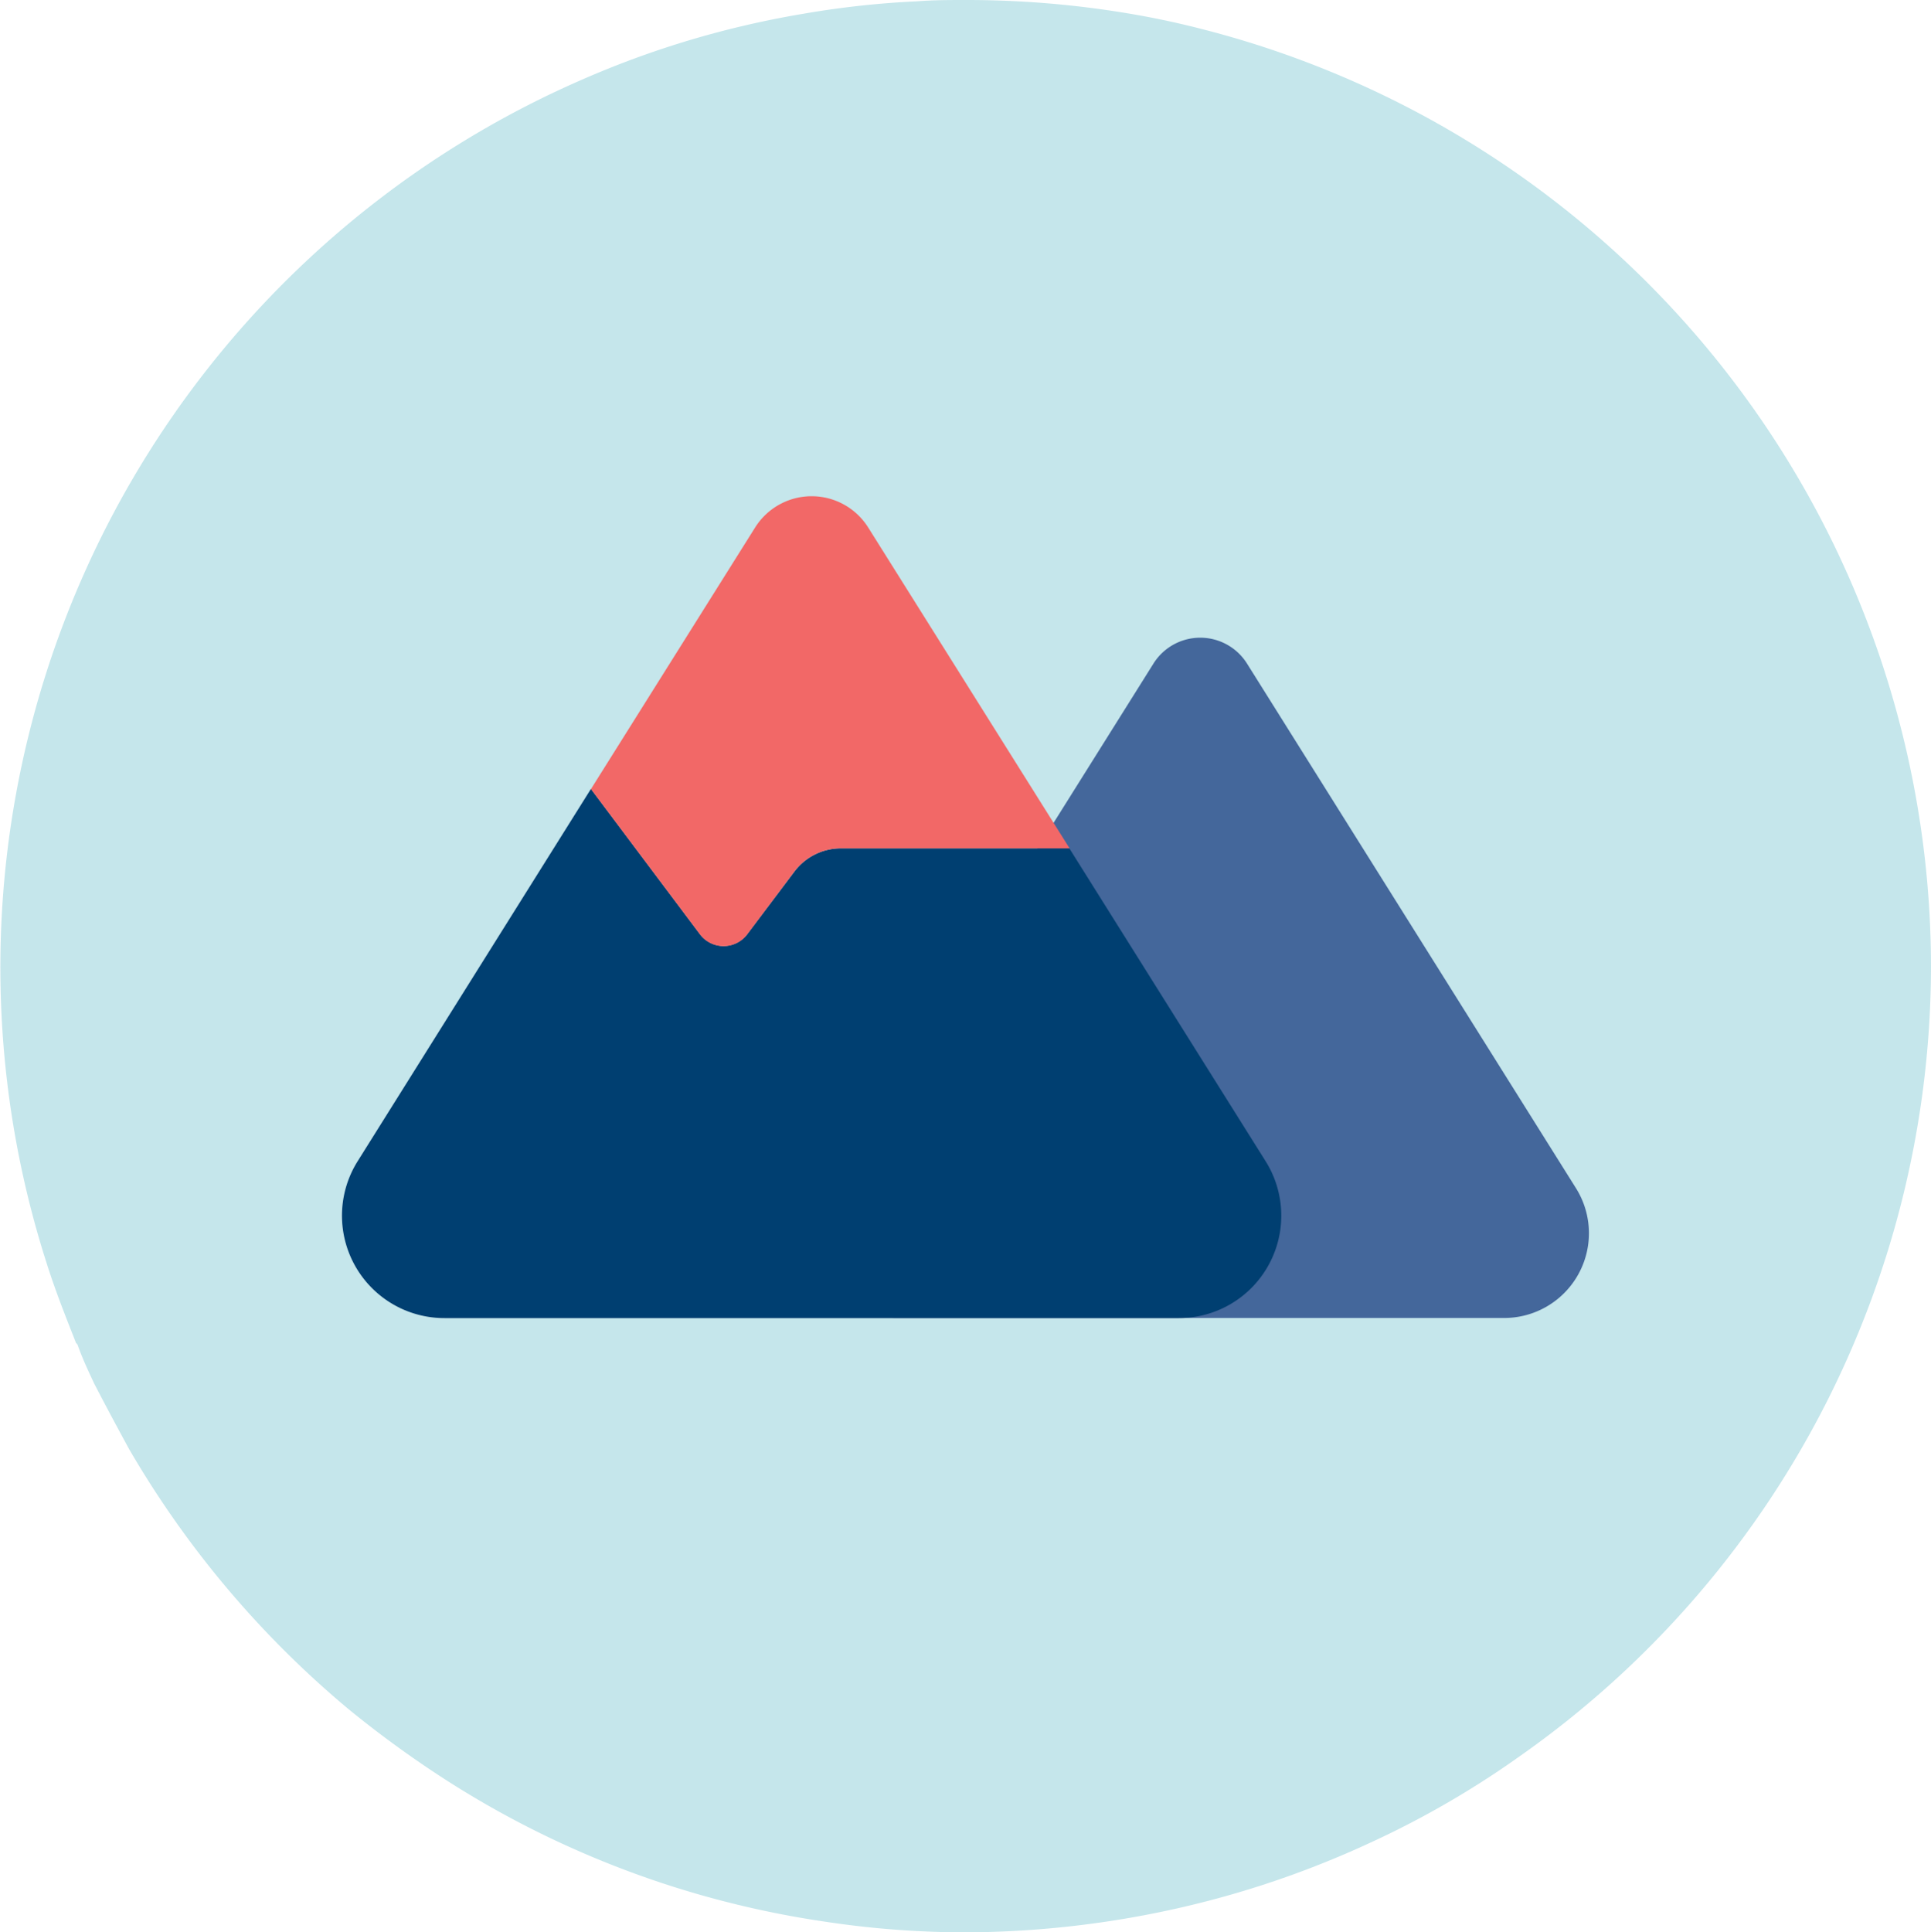
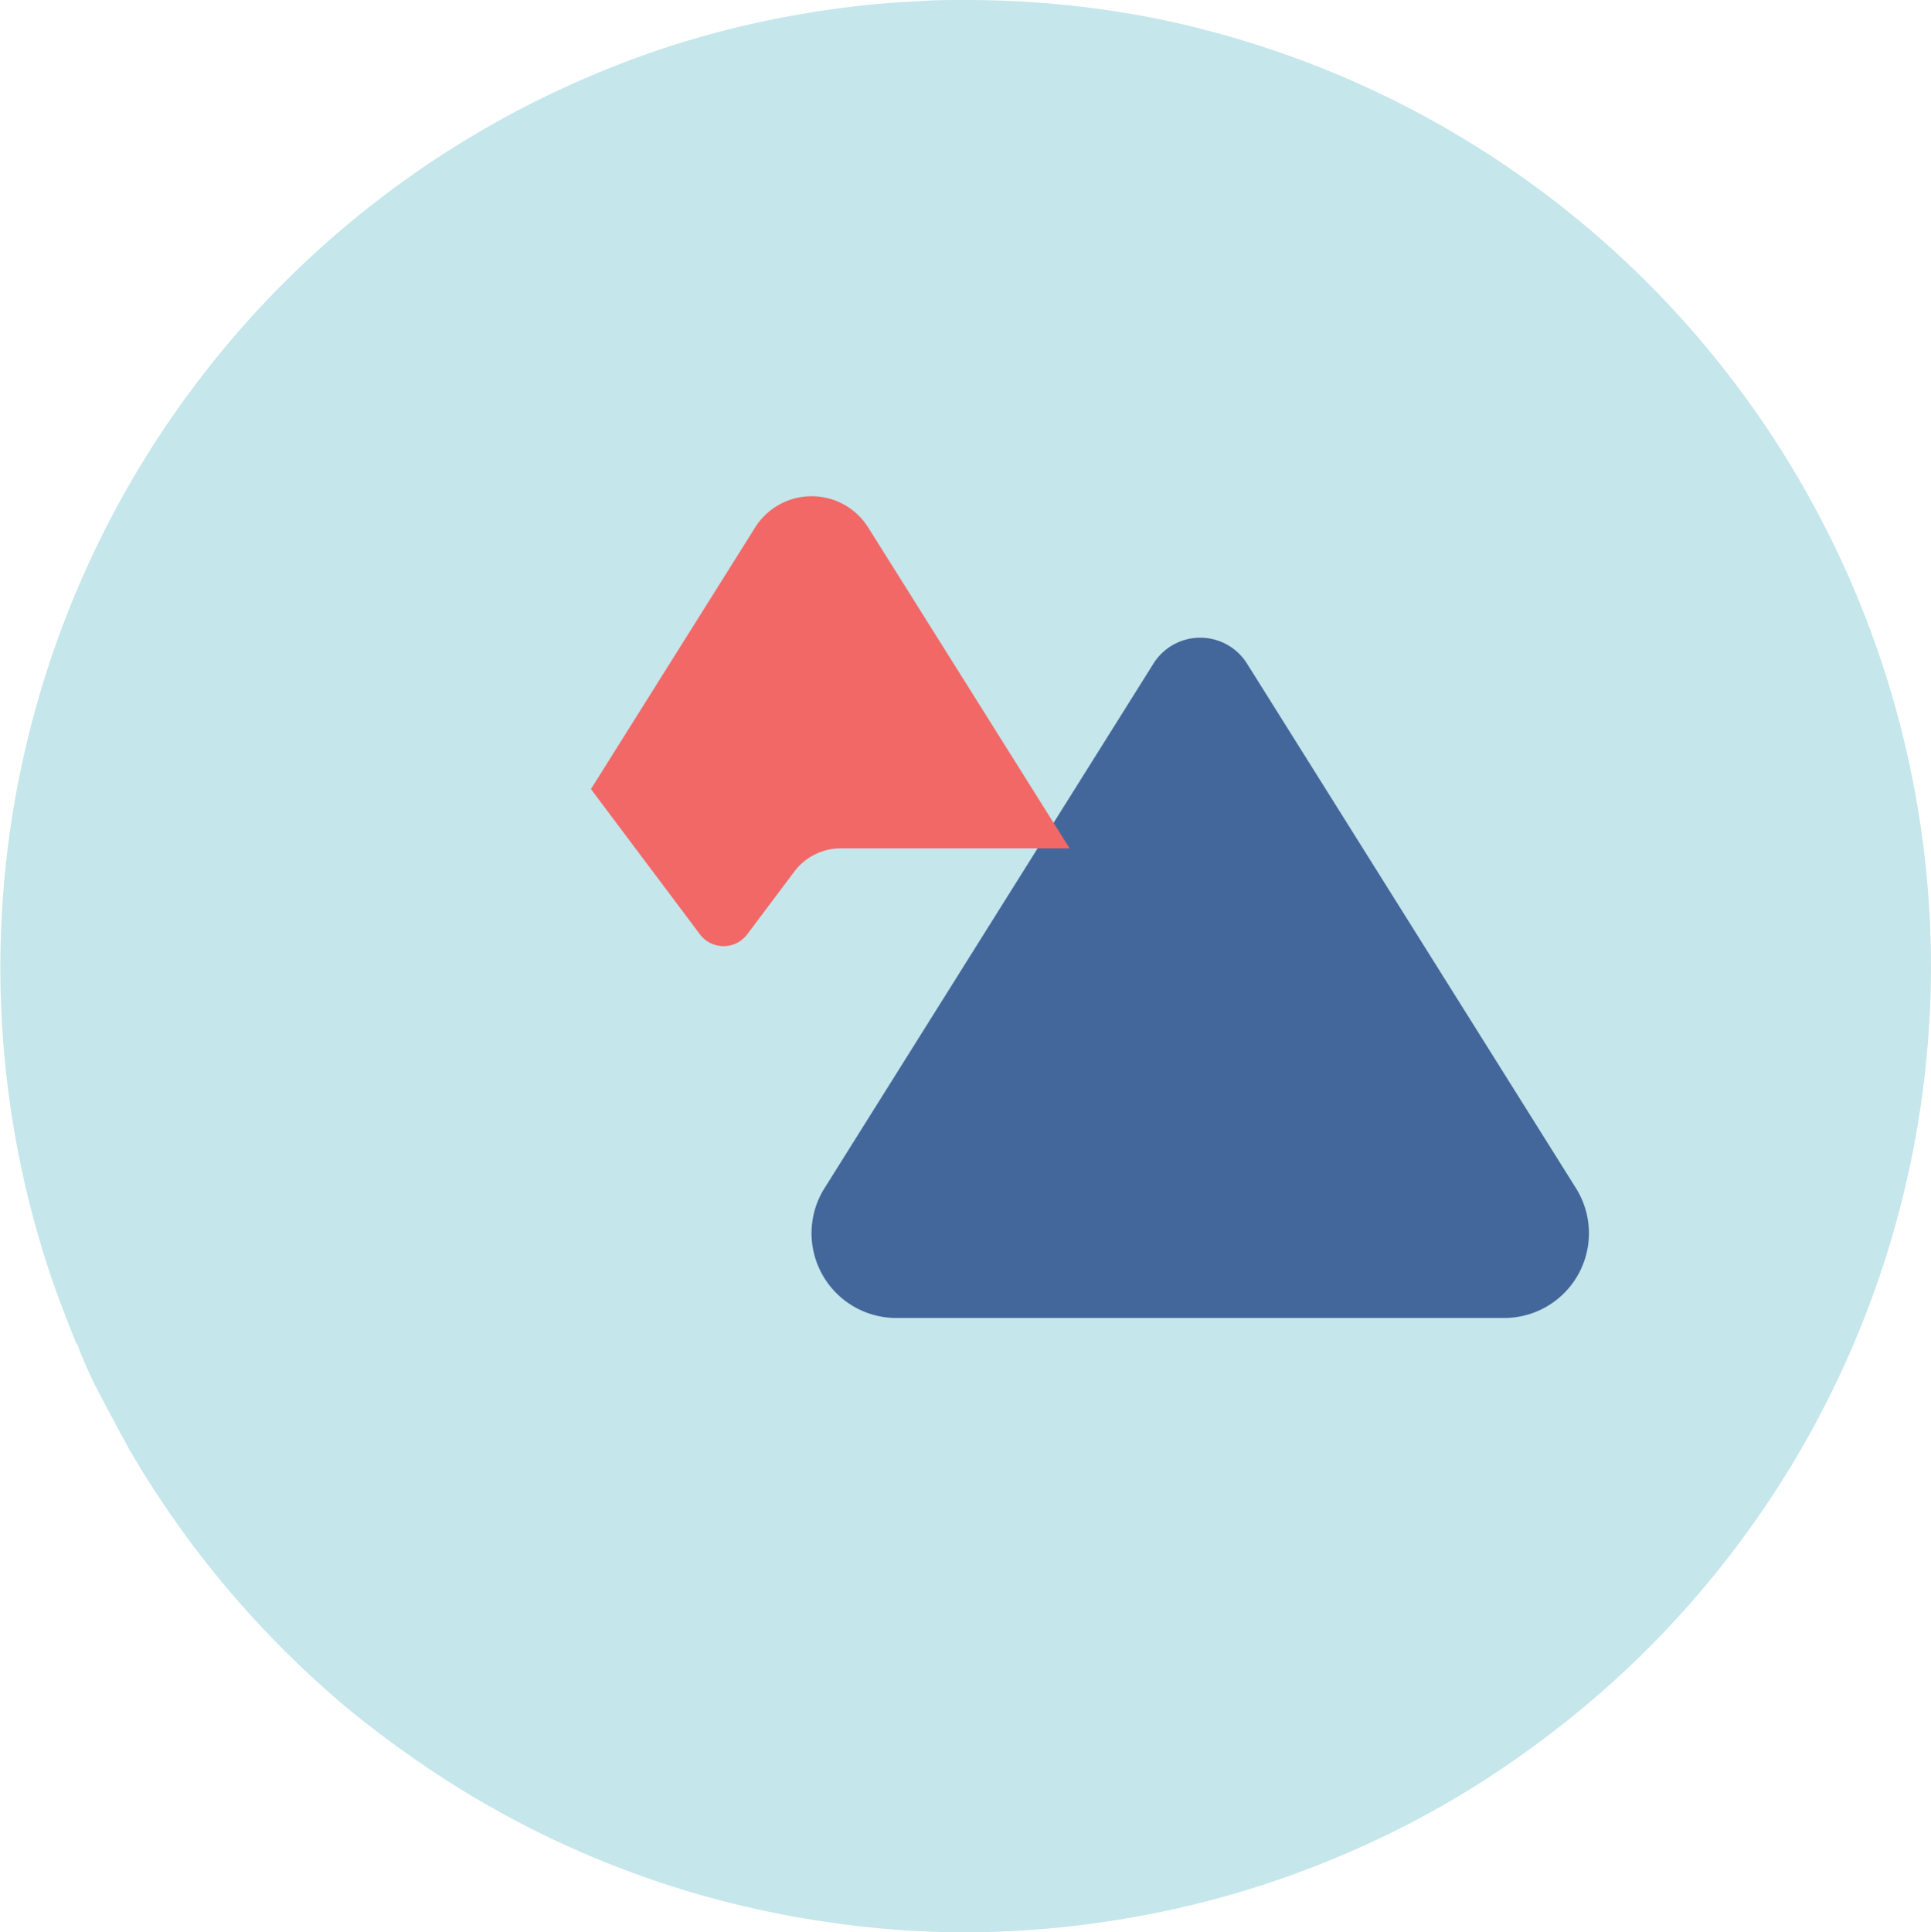
<svg xmlns="http://www.w3.org/2000/svg" width="32.654" height="32.673" viewBox="0 0 32.654 32.673">
  <g id="Group_2221" data-name="Group 2221" transform="translate(-570.575 -840.477)">
    <path id="Path_1073" data-name="Path 1073" d="M32.643,16.337a16.339,16.339,0,0,1-6.95,13.355A15.551,15.551,0,0,1,23.2,31.139a16.229,16.229,0,0,1-3.7,1.213,16.6,16.6,0,0,1-3.168.321,15.911,15.911,0,0,1-2.428-.186,16.209,16.209,0,0,1-6.3-2.343A18.056,18.056,0,0,1,5.884,28.9a16.566,16.566,0,0,1-3.713-4.4c-.2-.368-.4-.739-.59-1.108-.1-.213-.2-.426-.277-.645a.069.069,0,0,0-.028-.036c-.177-.449-.354-.894-.5-1.357a16.373,16.373,0,0,1,9.038-20A15.821,15.821,0,0,1,13.56.235,15.42,15.42,0,0,1,15.5.022C15.775,0,16.052,0,16.328,0a16.519,16.519,0,0,1,2.655.213c.446.072.886.163,1.326.277A16.375,16.375,0,0,1,32.643,16.337Z" transform="translate(570.586 840.477)" fill="#50b5c3" opacity="0.33" />
    <g id="Group_2207" data-name="Group 2207" transform="translate(138.035 14.514)">
      <path id="mountain-light" d="M1.435,43.5H11.708a1.433,1.433,0,0,0,1.214-2.2l-5.56-8.866a.934.934,0,0,0-1.581,0L.221,41.3a1.433,1.433,0,0,0,1.214,2.2Z" transform="translate(446.265 804.748)" fill="#44679b" />
      <g id="mountain-duotone" transform="translate(438.323 834.35)">
-         <path id="Path_1066" data-name="Path 1066" d="M12.3,192.605H8.439a.986.986,0,0,0-.794.4L6.85,194.06a.5.5,0,0,1-.794,0L4.21,191.6.267,197.892a1.732,1.732,0,0,0,1.467,2.656H14.15a1.732,1.732,0,0,0,1.467-2.656Z" transform="translate(0 -186.648)" fill="#003f71" />
        <path id="Path_1067" data-name="Path 1067" d="M143.794,37.957h-3.866a.986.986,0,0,0-.794.4l-.794,1.058a.5.5,0,0,1-.794,0l-1.846-2.46,2.777-4.424a1.129,1.129,0,0,1,1.911,0Z" transform="translate(-131.49 -32)" fill="#f26867" />
      </g>
    </g>
  </g>
</svg>